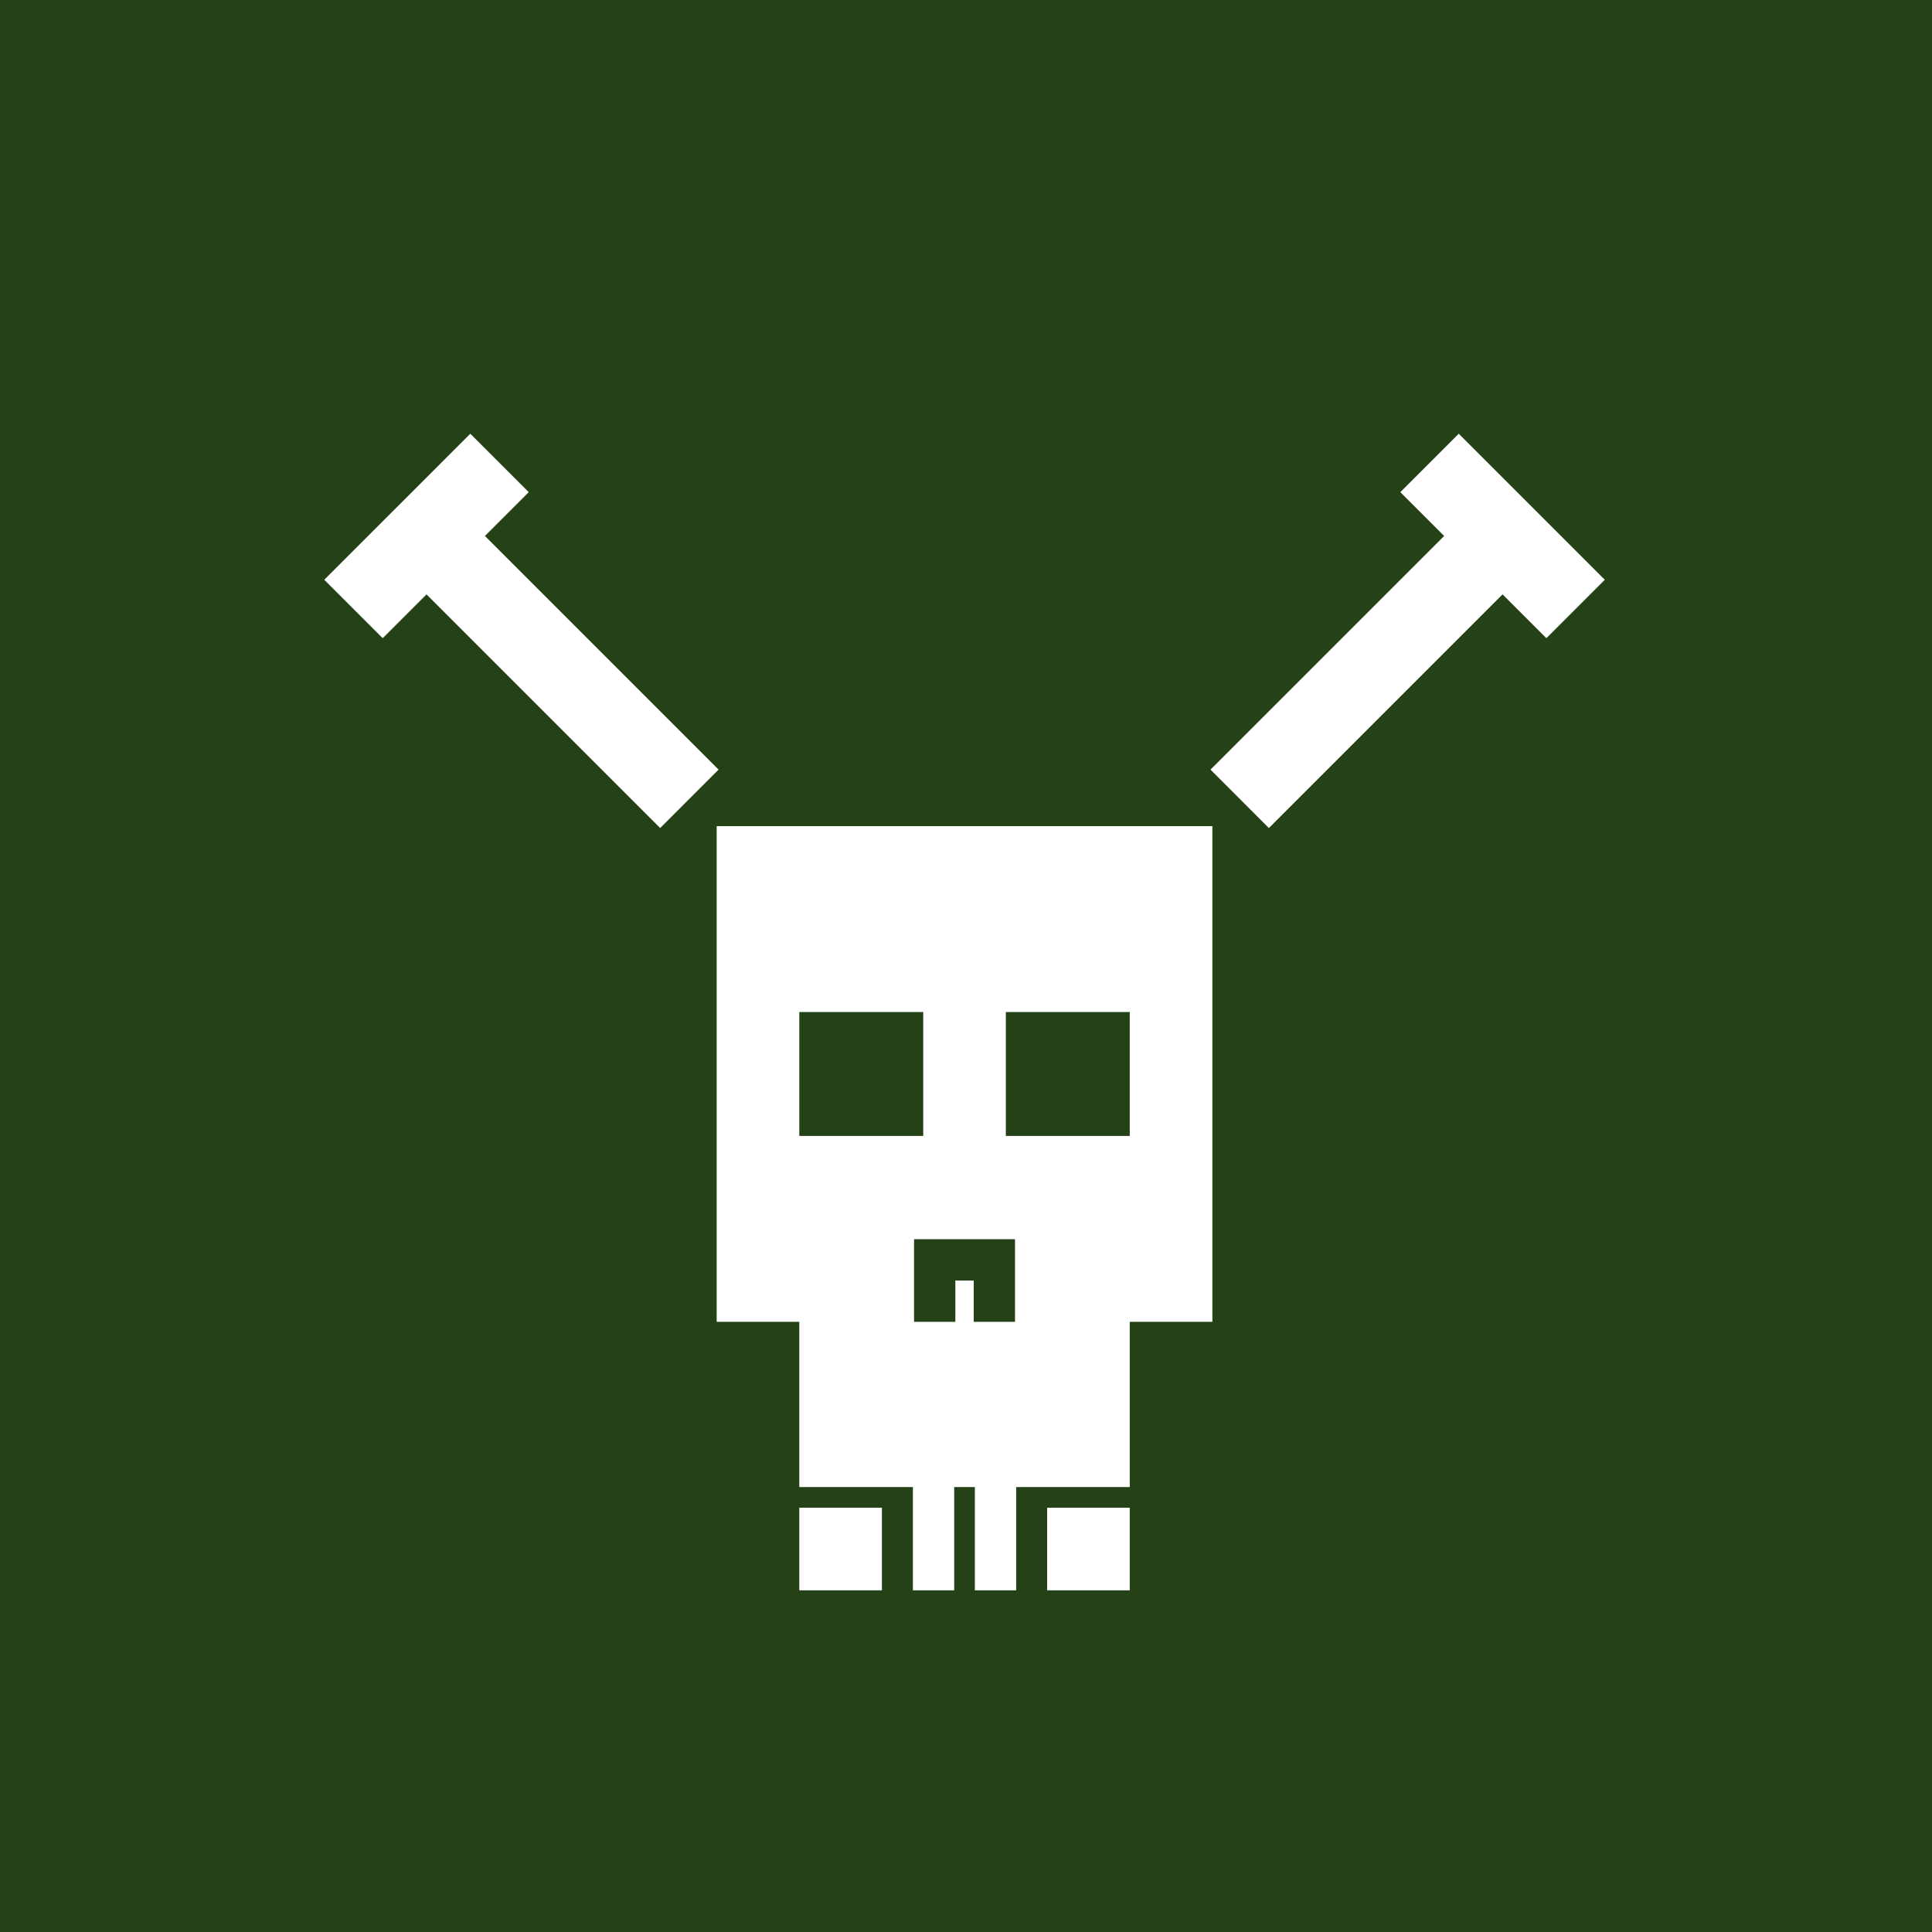
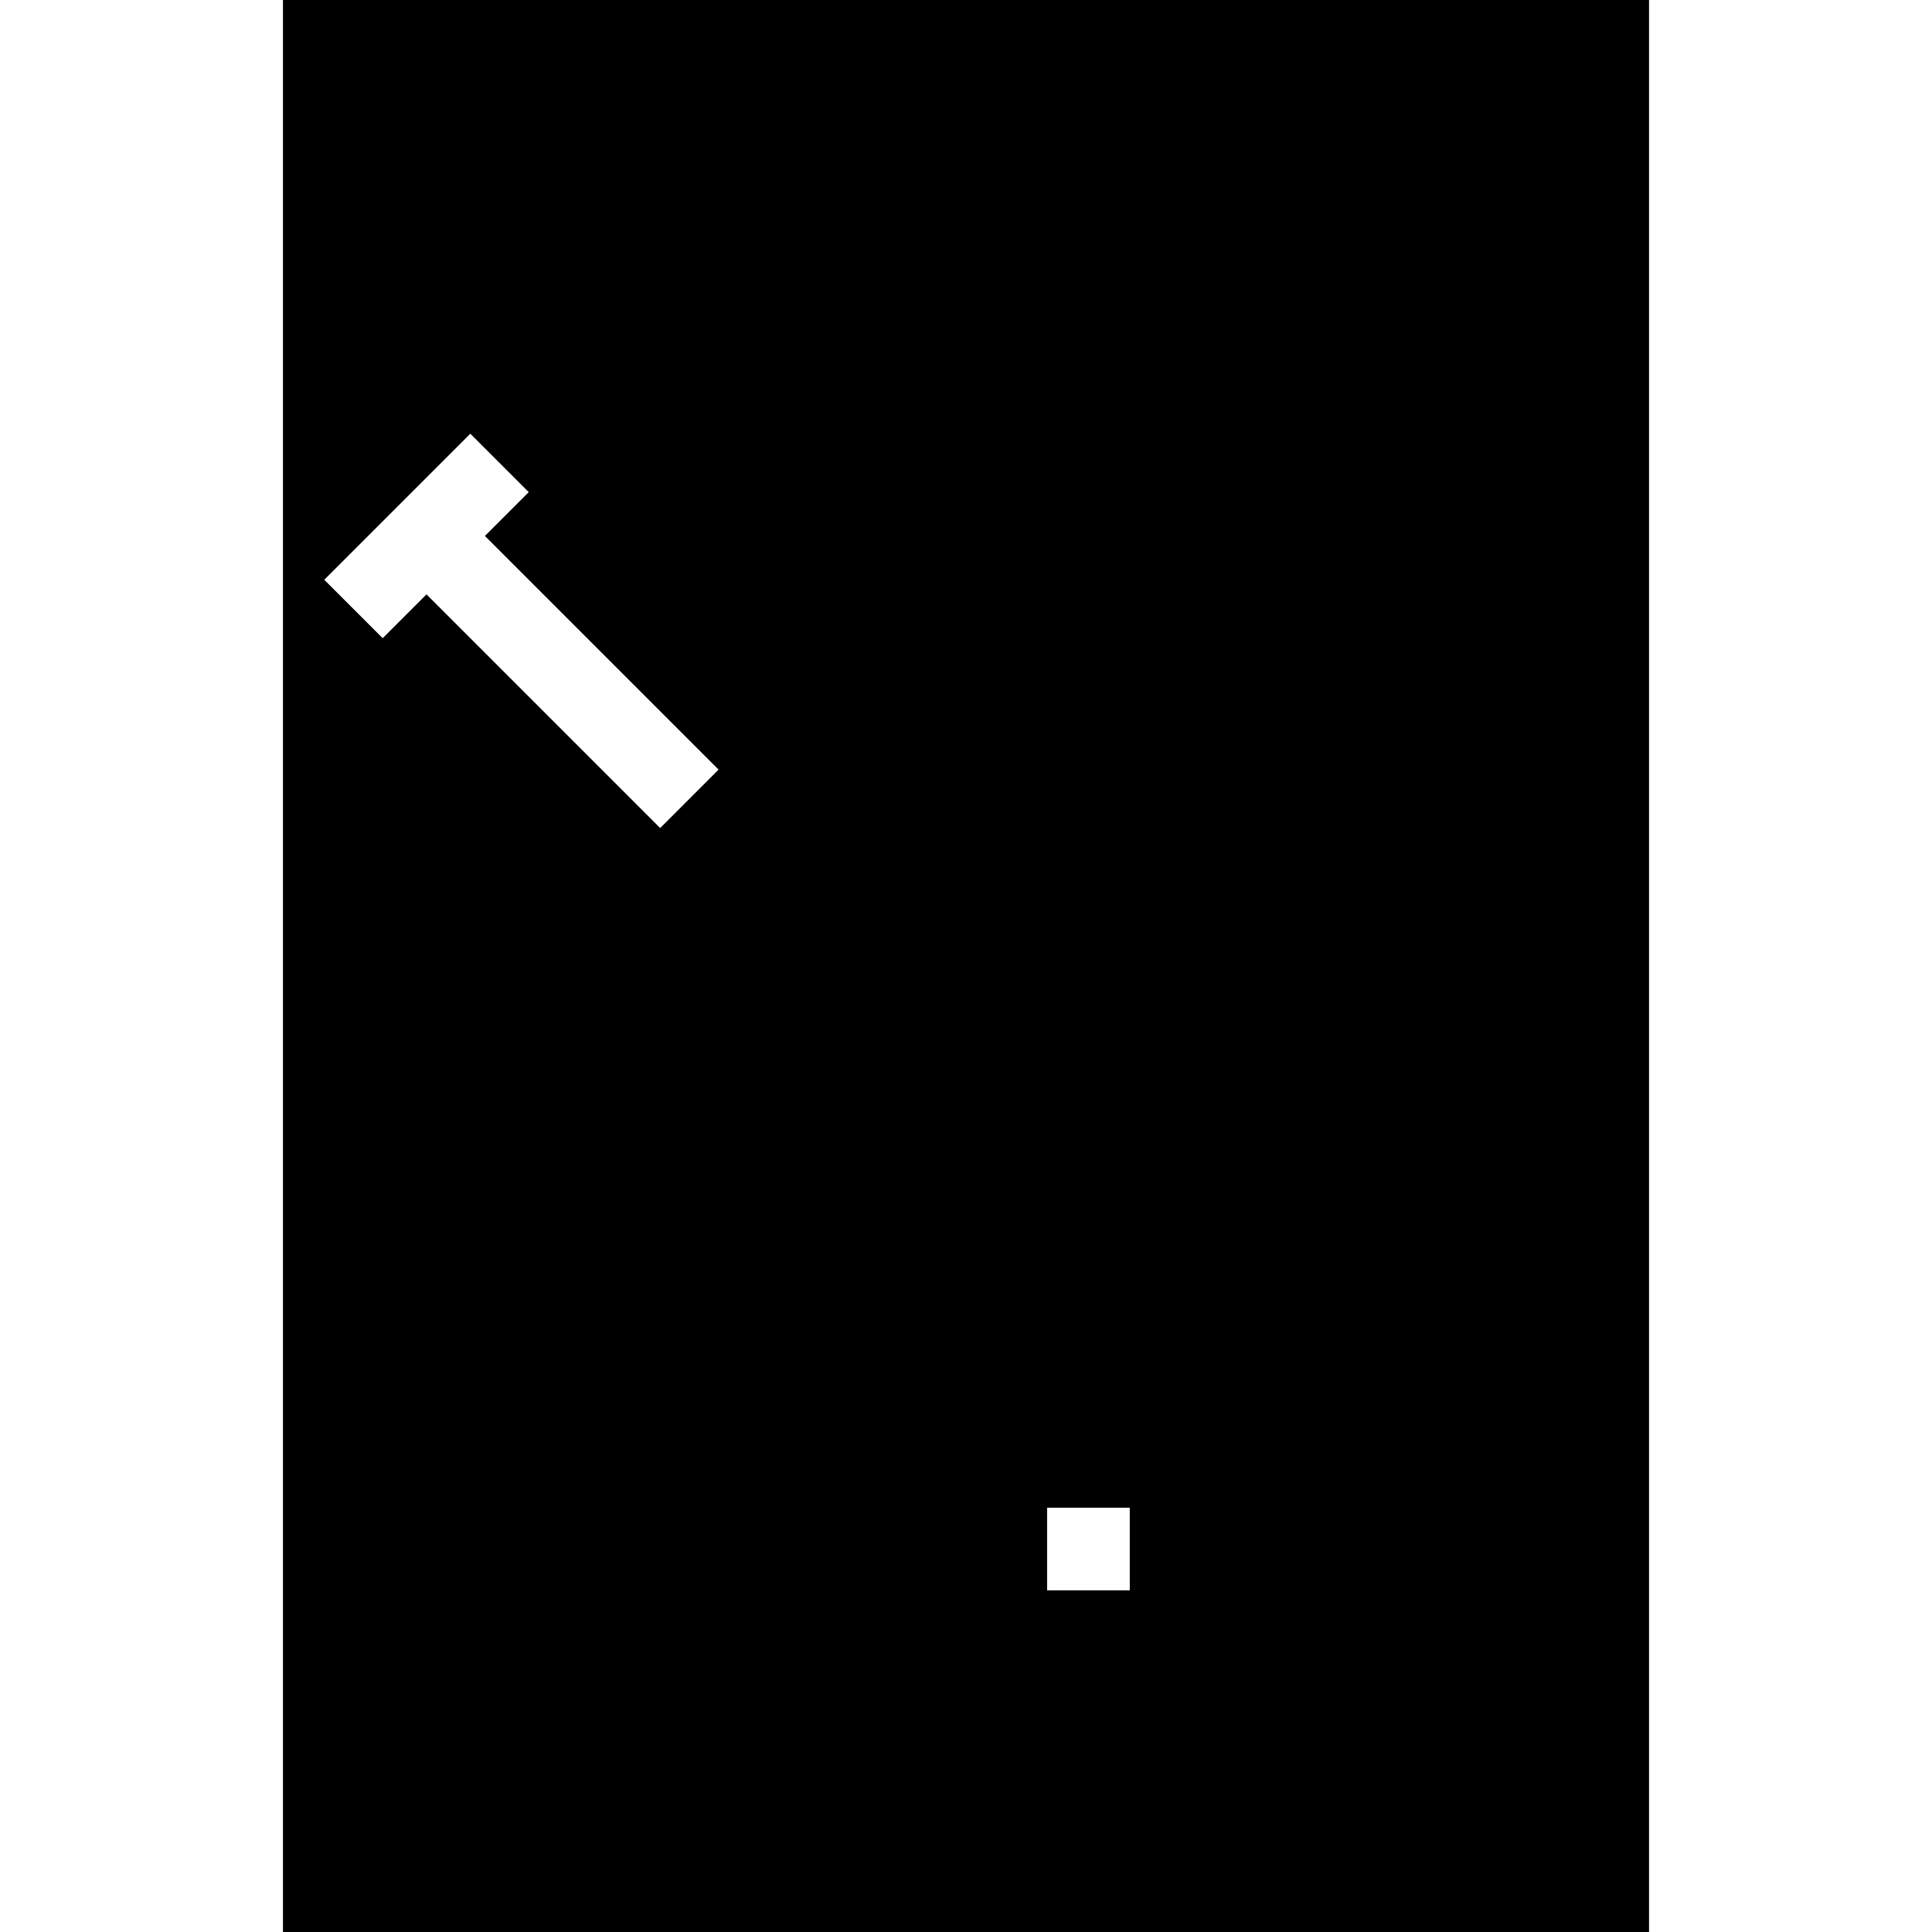
<svg xmlns="http://www.w3.org/2000/svg" version="1.1" x="0px" y="0px" width="50px" height="50px" viewBox="0 0 595.28 841.89" enable-background="new 0 0 595.28 841.89" xml:space="preserve">
  <rect width="595.28" height="841.89" />
-   <rect x="-50000" y="-50000" width="100000" height="100000" fill="#254117" />
  <rect x="333" y="657" fill="#FFFFFF" width="36" height="36" />
-   <rect x="225" y="657" fill="#FFFFFF" width="36" height="36" />
-   <path fill="#FFFFFF" d="M405,360v216h-36v72h-49.5v45h-18v-45h-9v45h-18v-45H225v-72h-36V360H405z M225,495h54v-54h-54V495z   M369,441h-54v54h54V441z M319,576v-36h-44v36h18v-18h8v18H319z" />
  <polygon fill="#FFFFFF" points="56.184,214.456 43.455,227.184 18,252.64 43.455,278.096 62.547,259.004 164.371,360.827   189.826,335.371 88.004,233.548 107.096,214.456 81.639,189 " />
-   <polygon fill="#FFFFFF" points="537.816,214.456 550.545,227.184 576,252.64 550.545,278.096 531.453,259.004 429.629,360.827   404.174,335.371 505.996,233.548 486.904,214.456 512.361,189 " />
</svg>